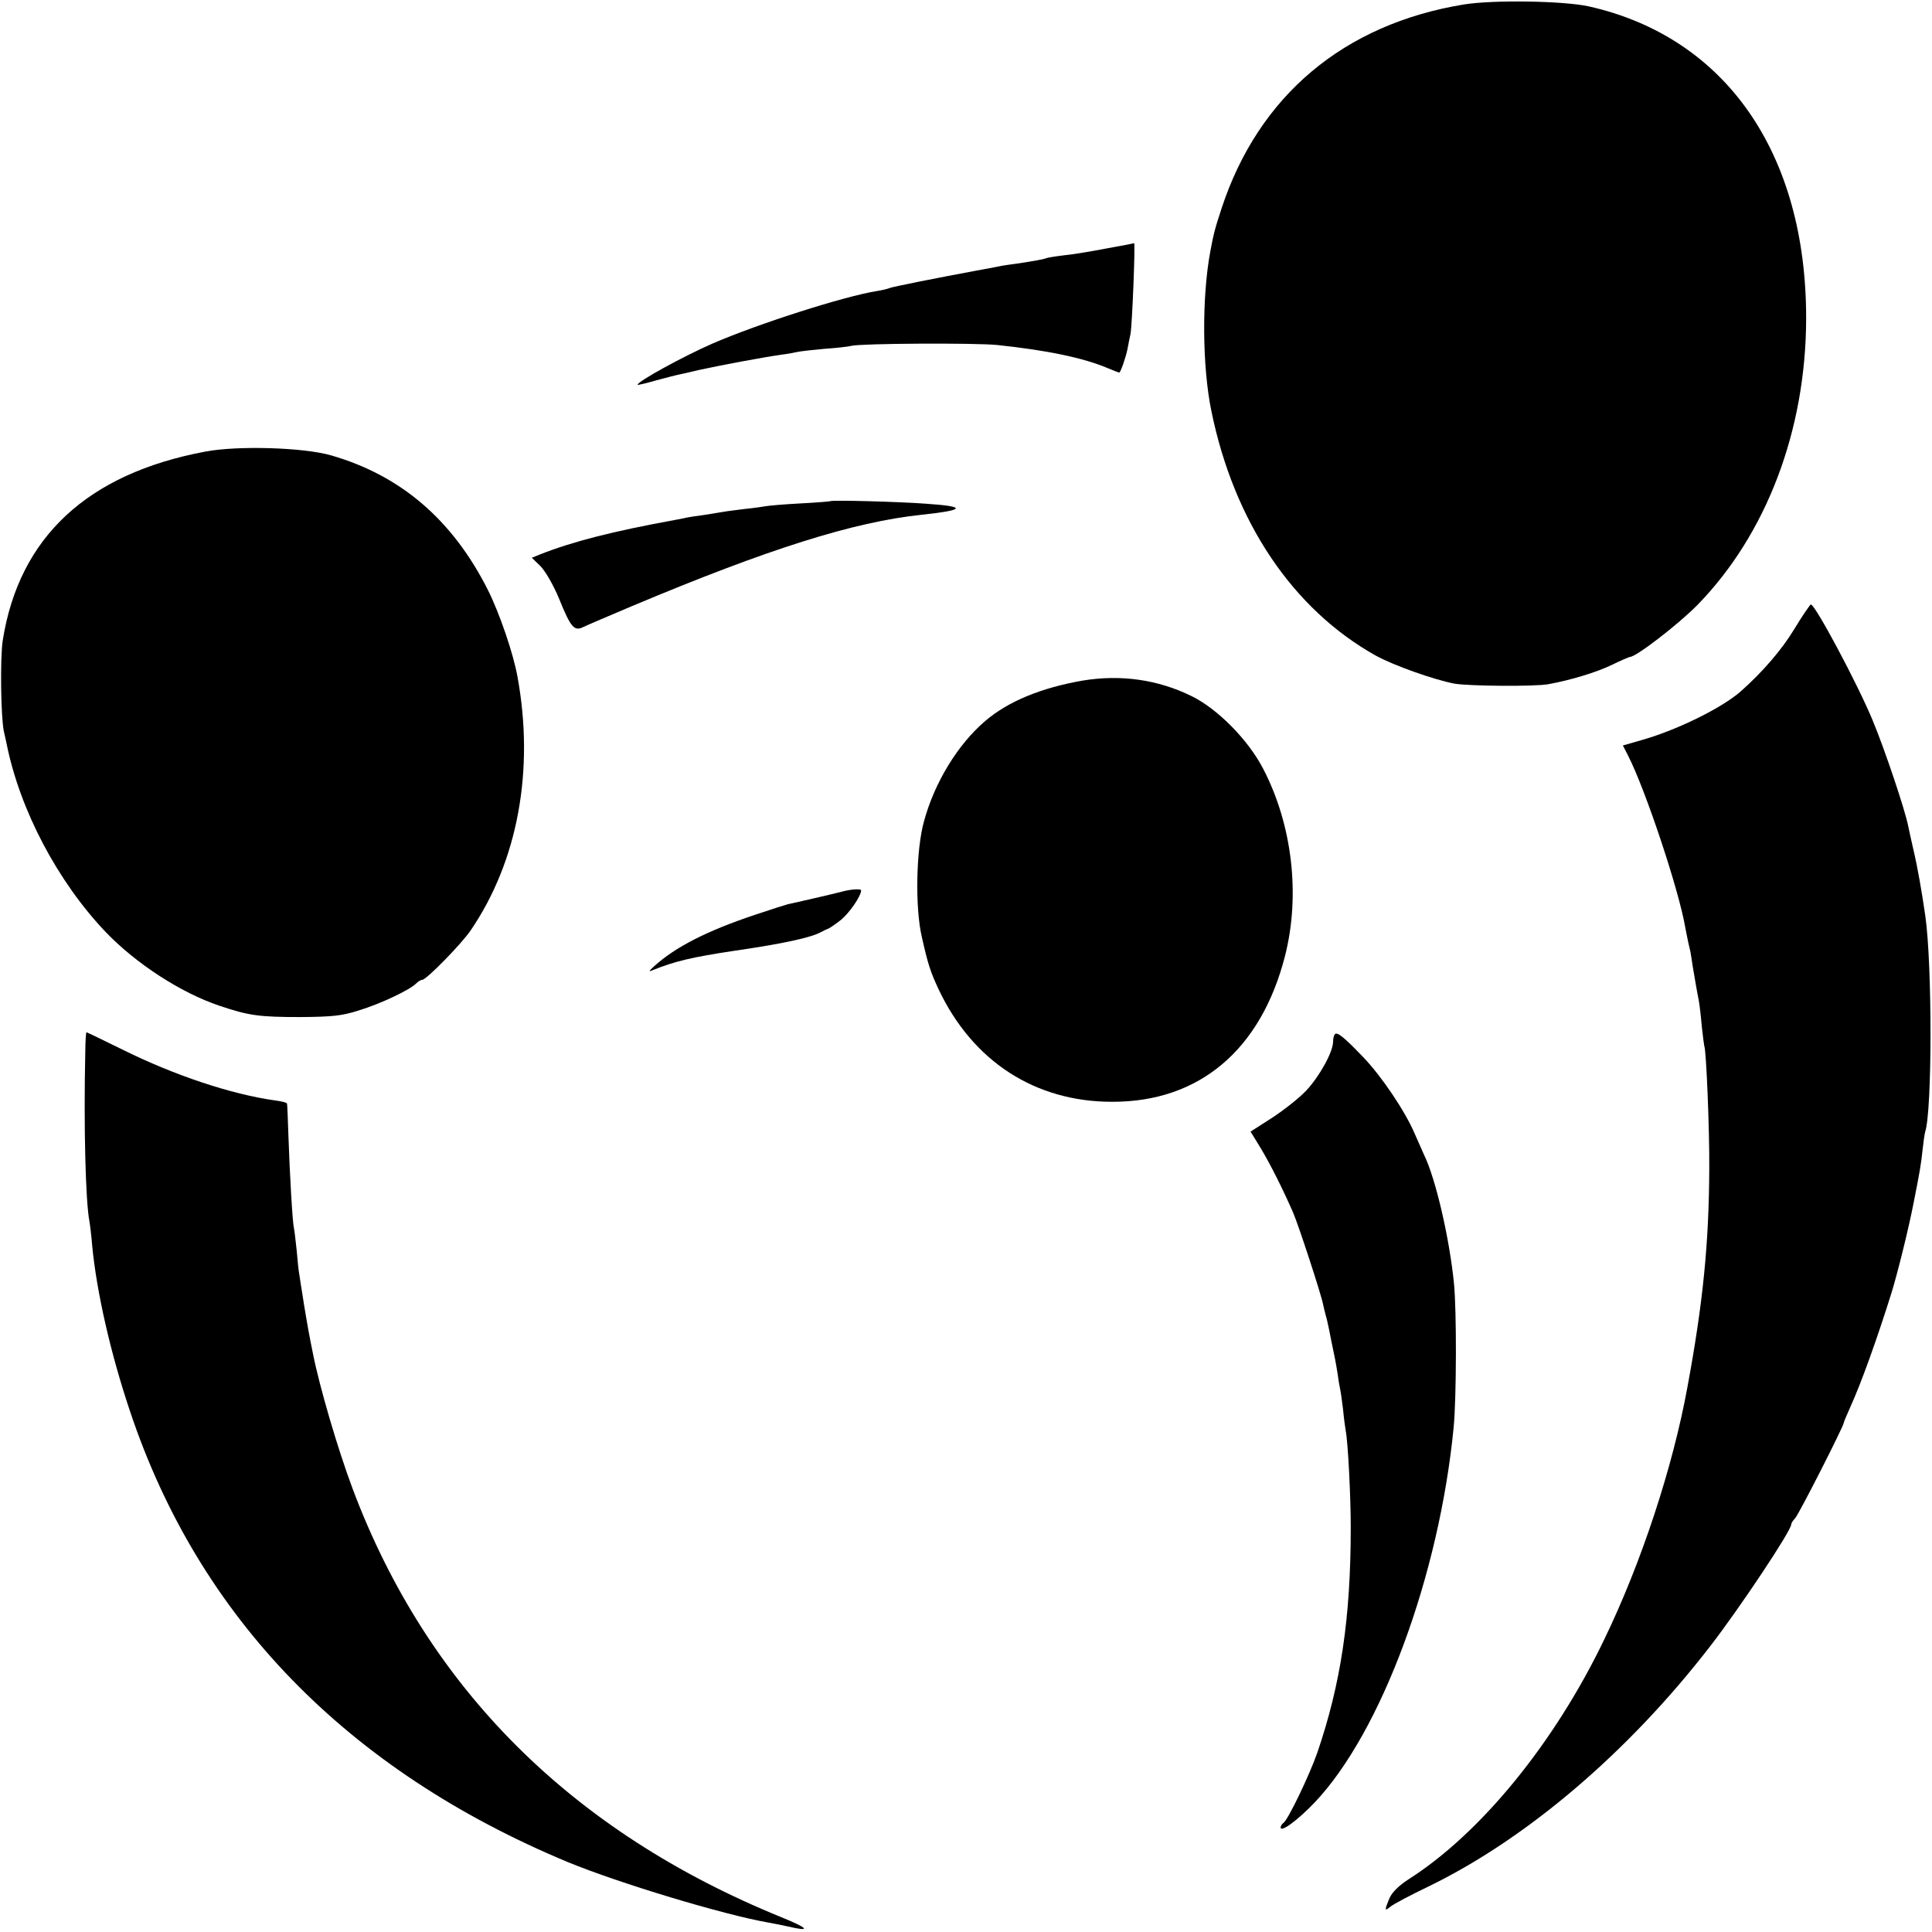
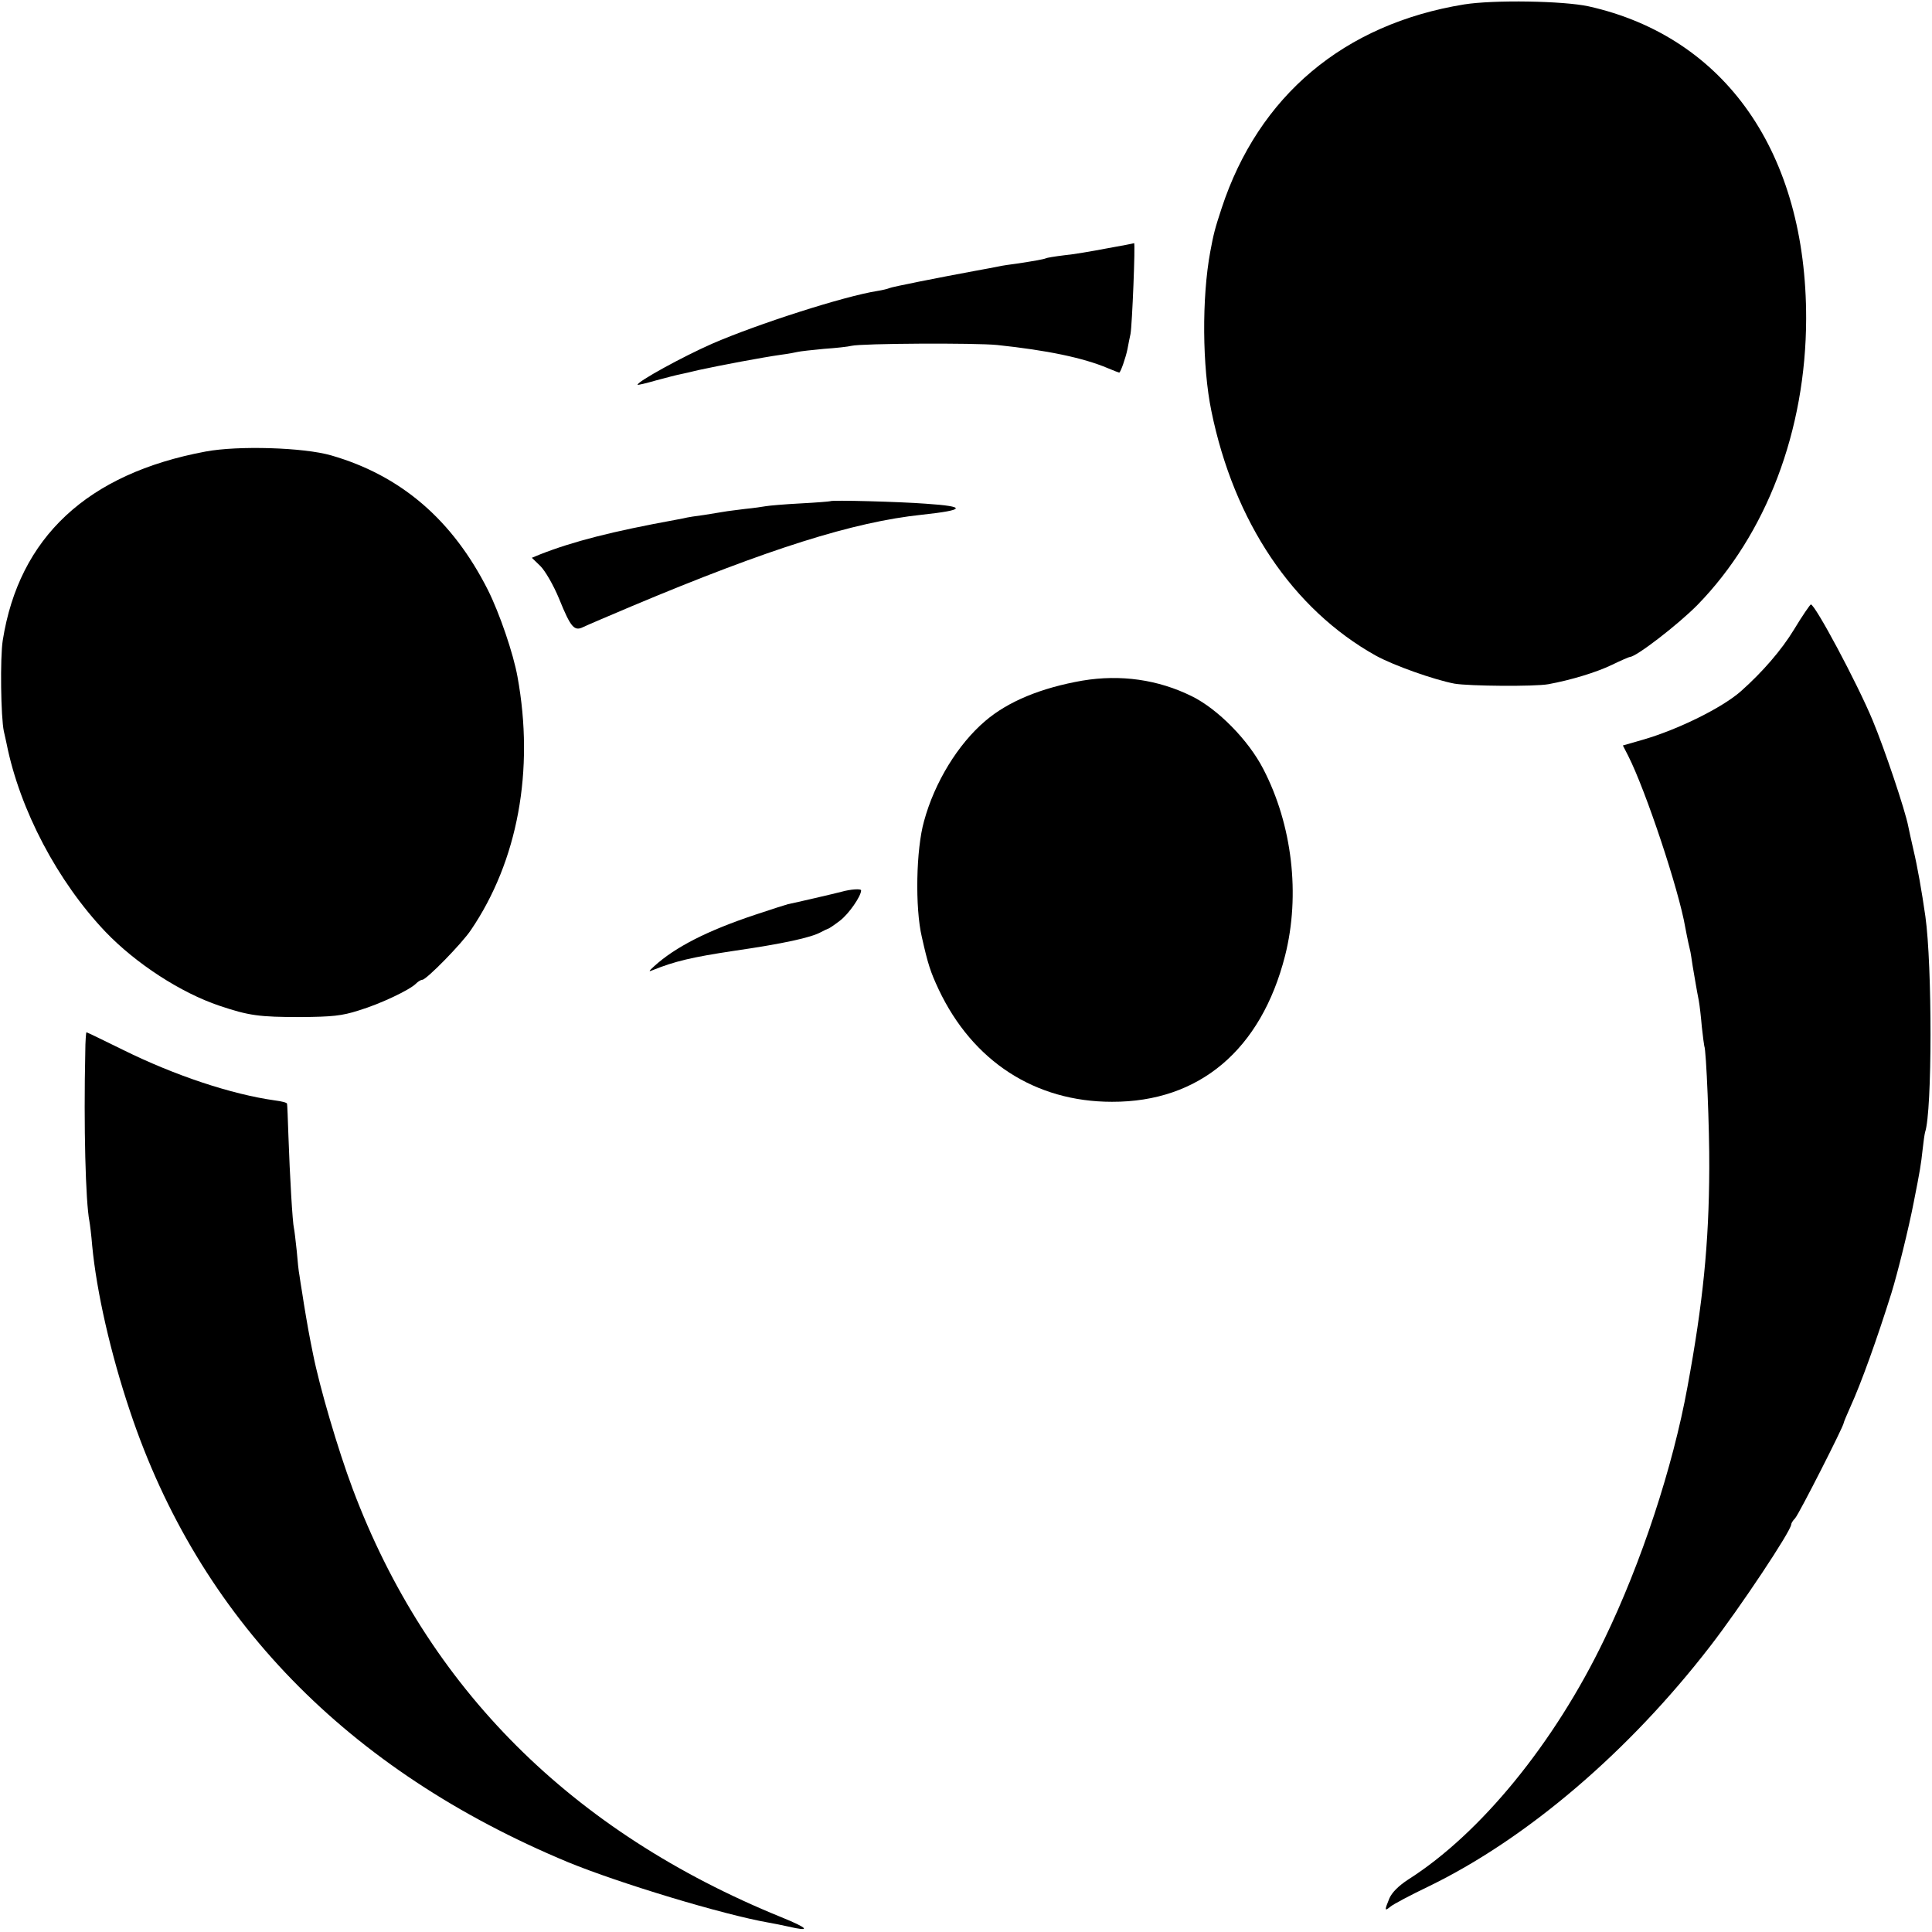
<svg xmlns="http://www.w3.org/2000/svg" version="1.0" width="700pt" height="700pt" viewBox="0 0 700 700" preserveAspectRatio="xMidYMid meet">
  <g transform="translate(0,700) scale(0.1,-0.1)" fill="#000000" stroke="none">
    <path d="M5305 6984 c-436 -71 -745 -331 -879 -739 -25 -76 -29 -93 -41 -157 -31 -167 -29 -417 4 -577 82 -402 295 -718 595 -886 65 -36 212 -88 286 -102 53 -9 290 -11 340 -2 82 15 174 43 230 70 33 16 63 29 66 29 22 0 174 117 244 188 250 256 393 632 394 1037 1 600 -292 1021 -788 1132 -92 20 -344 24 -451 7z" />
    <path d="M4010 6100 c-52 -10 -122 -22 -155 -25 -33 -4 -63 -9 -66 -11 -6 -3 -38 -9 -104 -19 -23 -3 -52 -7 -65 -10 -14 -3 -52 -10 -85 -16 -130 -24 -307 -59 -313 -63 -4 -2 -23 -7 -42 -10 -122 -19 -438 -121 -599 -191 -107 -47 -271 -137 -271 -149 0 -2 30 5 68 16 37 10 76 20 87 22 11 2 40 9 65 15 78 17 231 46 302 56 24 3 50 8 58 10 8 2 51 7 95 11 44 3 89 8 100 11 37 9 449 11 528 3 180 -19 311 -46 401 -84 21 -9 40 -16 41 -16 5 0 24 55 30 85 3 17 8 41 11 55 6 31 18 330 13 329 -2 -1 -47 -10 -99 -19z" />
    <path d="M745 5364 c-429 -80 -676 -311 -735 -684 -10 -63 -7 -279 4 -330 3 -14 8 -34 10 -45 48 -240 185 -499 358 -681 110 -115 273 -221 413 -268 107 -36 144 -41 295 -41 112 1 148 4 210 24 79 24 184 74 207 97 8 8 18 14 23 14 15 0 144 132 176 180 170 250 231 579 169 918 -15 84 -65 230 -107 314 -128 254 -315 415 -568 488 -100 29 -338 36 -455 14z" />
    <path d="M3008 5184 c-2 -1 -50 -5 -108 -8 -58 -3 -114 -8 -125 -10 -11 -2 -45 -7 -76 -10 -31 -4 -65 -8 -75 -10 -11 -2 -44 -7 -74 -12 -30 -4 -57 -8 -60 -9 -3 -1 -23 -5 -45 -9 -224 -41 -367 -77 -489 -125 l-29 -12 31 -30 c17 -17 47 -68 68 -119 42 -104 55 -118 87 -102 12 6 92 40 177 76 495 208 803 305 1050 331 159 17 164 30 14 40 -90 7 -342 14 -346 9z" />
    <path d="M6500 4719 c-45 -74 -114 -154 -193 -224 -67 -59 -226 -138 -354 -175 l-73 -21 19 -37 c64 -126 184 -487 207 -622 3 -14 7 -38 11 -55 4 -16 7 -32 8 -35 1 -3 4 -26 8 -51 9 -51 13 -79 22 -124 3 -16 8 -59 11 -95 4 -36 8 -67 9 -70 7 -12 19 -303 18 -442 -1 -274 -23 -490 -79 -793 -53 -291 -167 -637 -301 -914 -180 -375 -448 -704 -711 -871 -35 -23 -58 -46 -68 -68 -18 -44 -18 -48 4 -30 9 8 73 42 142 75 354 173 721 486 1016 868 109 141 294 419 294 442 0 4 6 14 14 22 14 15 176 334 176 345 0 3 11 29 24 58 40 88 97 247 149 413 22 71 63 236 81 330 23 116 26 135 32 190 3 28 7 56 9 63 26 76 26 604 1 782 -13 91 -29 181 -43 240 -8 36 -17 74 -19 86 -11 58 -86 281 -129 384 -56 135 -209 421 -224 420 -3 -1 -31 -41 -61 -91z" />
    <path d="M3922 4534 c-149 -26 -269 -75 -352 -146 -99 -84 -184 -223 -222 -363 -29 -102 -33 -314 -8 -420 22 -98 31 -126 61 -190 123 -260 349 -407 628 -407 316 -1 540 188 627 529 56 221 26 475 -79 677 -54 105 -165 217 -258 263 -123 61 -259 80 -397 57z" />
    <path d="M3049 3769 c-22 -6 -169 -40 -194 -45 -5 -1 -58 -18 -118 -38 -174 -58 -290 -117 -367 -187 -20 -18 -21 -21 -5 -14 79 32 142 47 295 70 179 26 279 48 315 68 11 6 22 11 25 12 3 0 22 13 43 29 32 24 77 89 77 110 0 7 -39 4 -71 -5z" />
    <path d="M309 3188 c-6 -268 1 -542 15 -613 2 -11 7 -50 10 -88 16 -168 67 -392 137 -600 250 -749 787 -1301 1587 -1634 185 -76 561 -190 727 -219 17 -3 48 -9 70 -14 85 -20 76 -7 -25 34 -759 309 -1281 830 -1552 1551 -54 144 -120 369 -144 490 -2 11 -6 31 -9 45 -9 45 -24 134 -30 175 -4 22 -8 51 -10 64 -3 14 -7 54 -10 90 -4 36 -8 73 -10 81 -5 19 -15 189 -20 335 -2 61 -4 113 -5 116 0 4 -20 9 -44 12 -157 22 -362 90 -550 183 -71 35 -131 64 -133 64 -1 0 -4 -33 -4 -72z" />
-     <path d="M4837 3253 c-4 -3 -7 -16 -7 -27 0 -37 -48 -124 -96 -176 -25 -27 -82 -72 -125 -100 l-78 -50 38 -62 c35 -59 77 -142 116 -231 20 -46 103 -300 109 -334 3 -13 7 -31 10 -41 3 -9 7 -28 10 -42 3 -14 7 -36 10 -50 12 -57 16 -77 22 -115 3 -22 7 -47 9 -55 2 -8 7 -42 11 -75 3 -33 8 -69 10 -80 8 -41 18 -234 18 -350 0 -328 -36 -566 -121 -815 -29 -83 -107 -245 -123 -255 -5 -3 -10 -11 -10 -16 0 -20 63 27 124 91 241 255 451 822 503 1360 10 105 11 419 1 520 -16 162 -66 379 -108 465 -5 11 -21 47 -35 79 -34 80 -121 209 -187 277 -67 70 -93 91 -101 82z" />
  </g>
</svg>